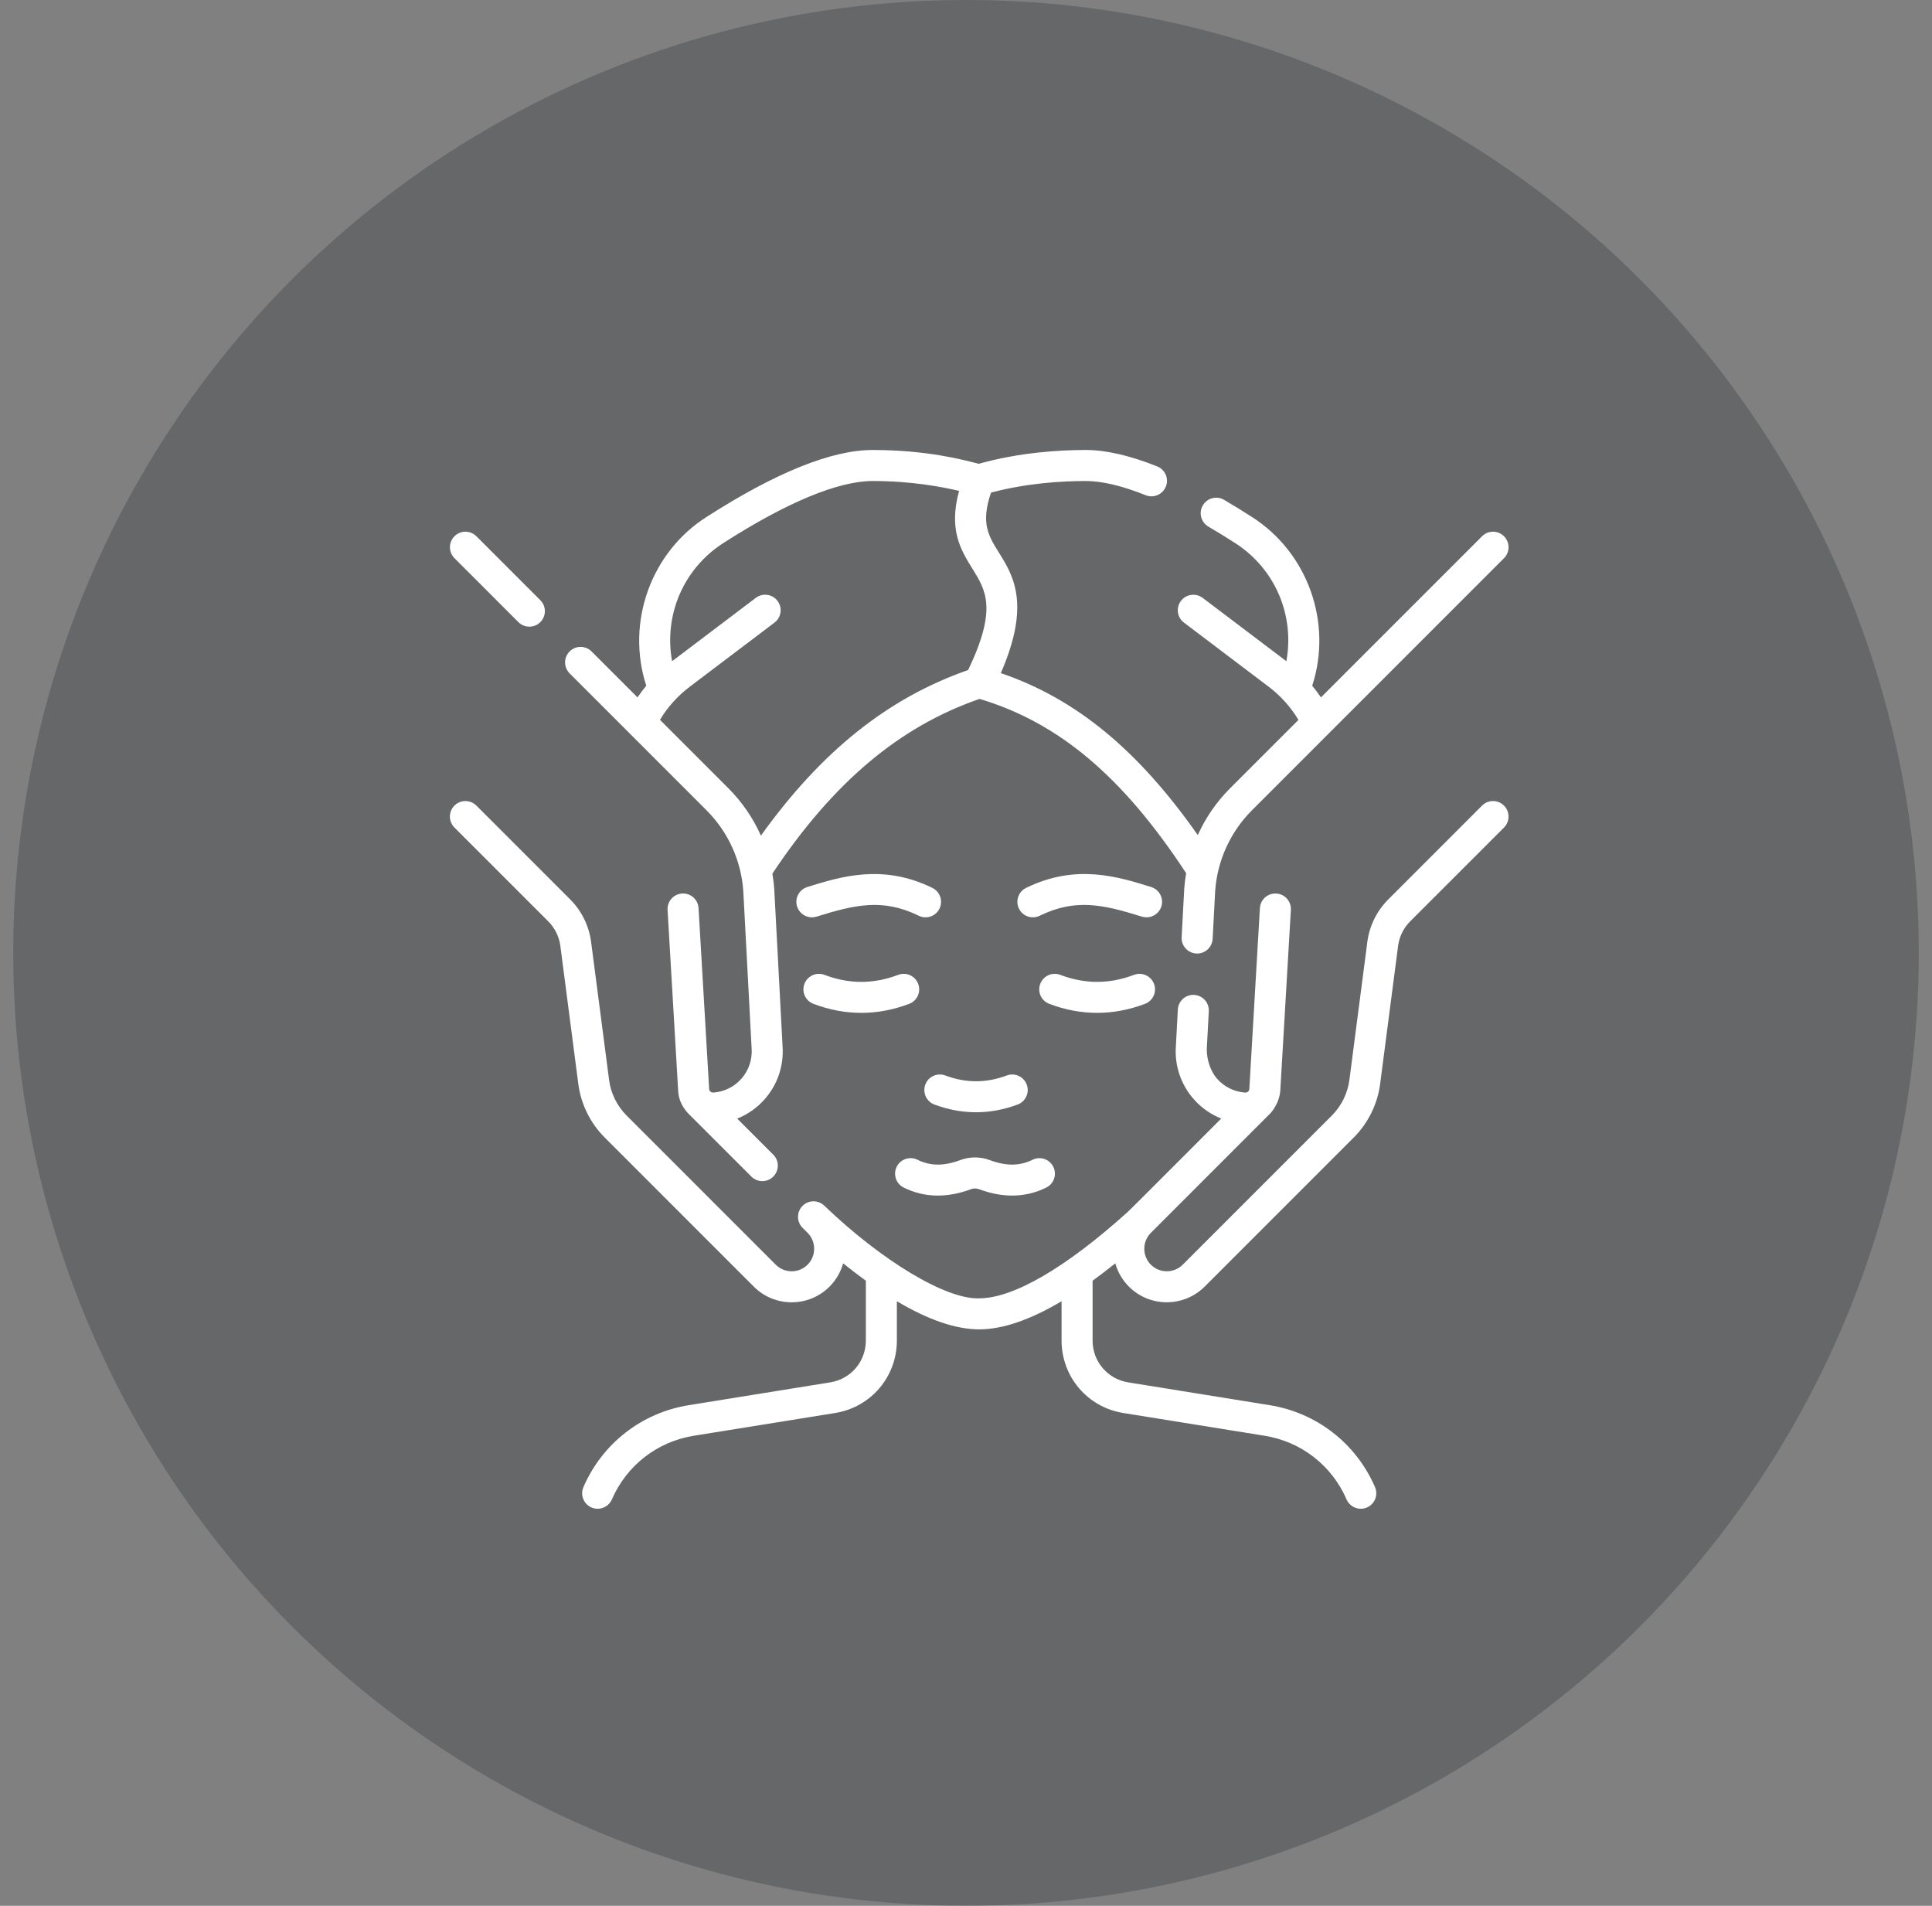
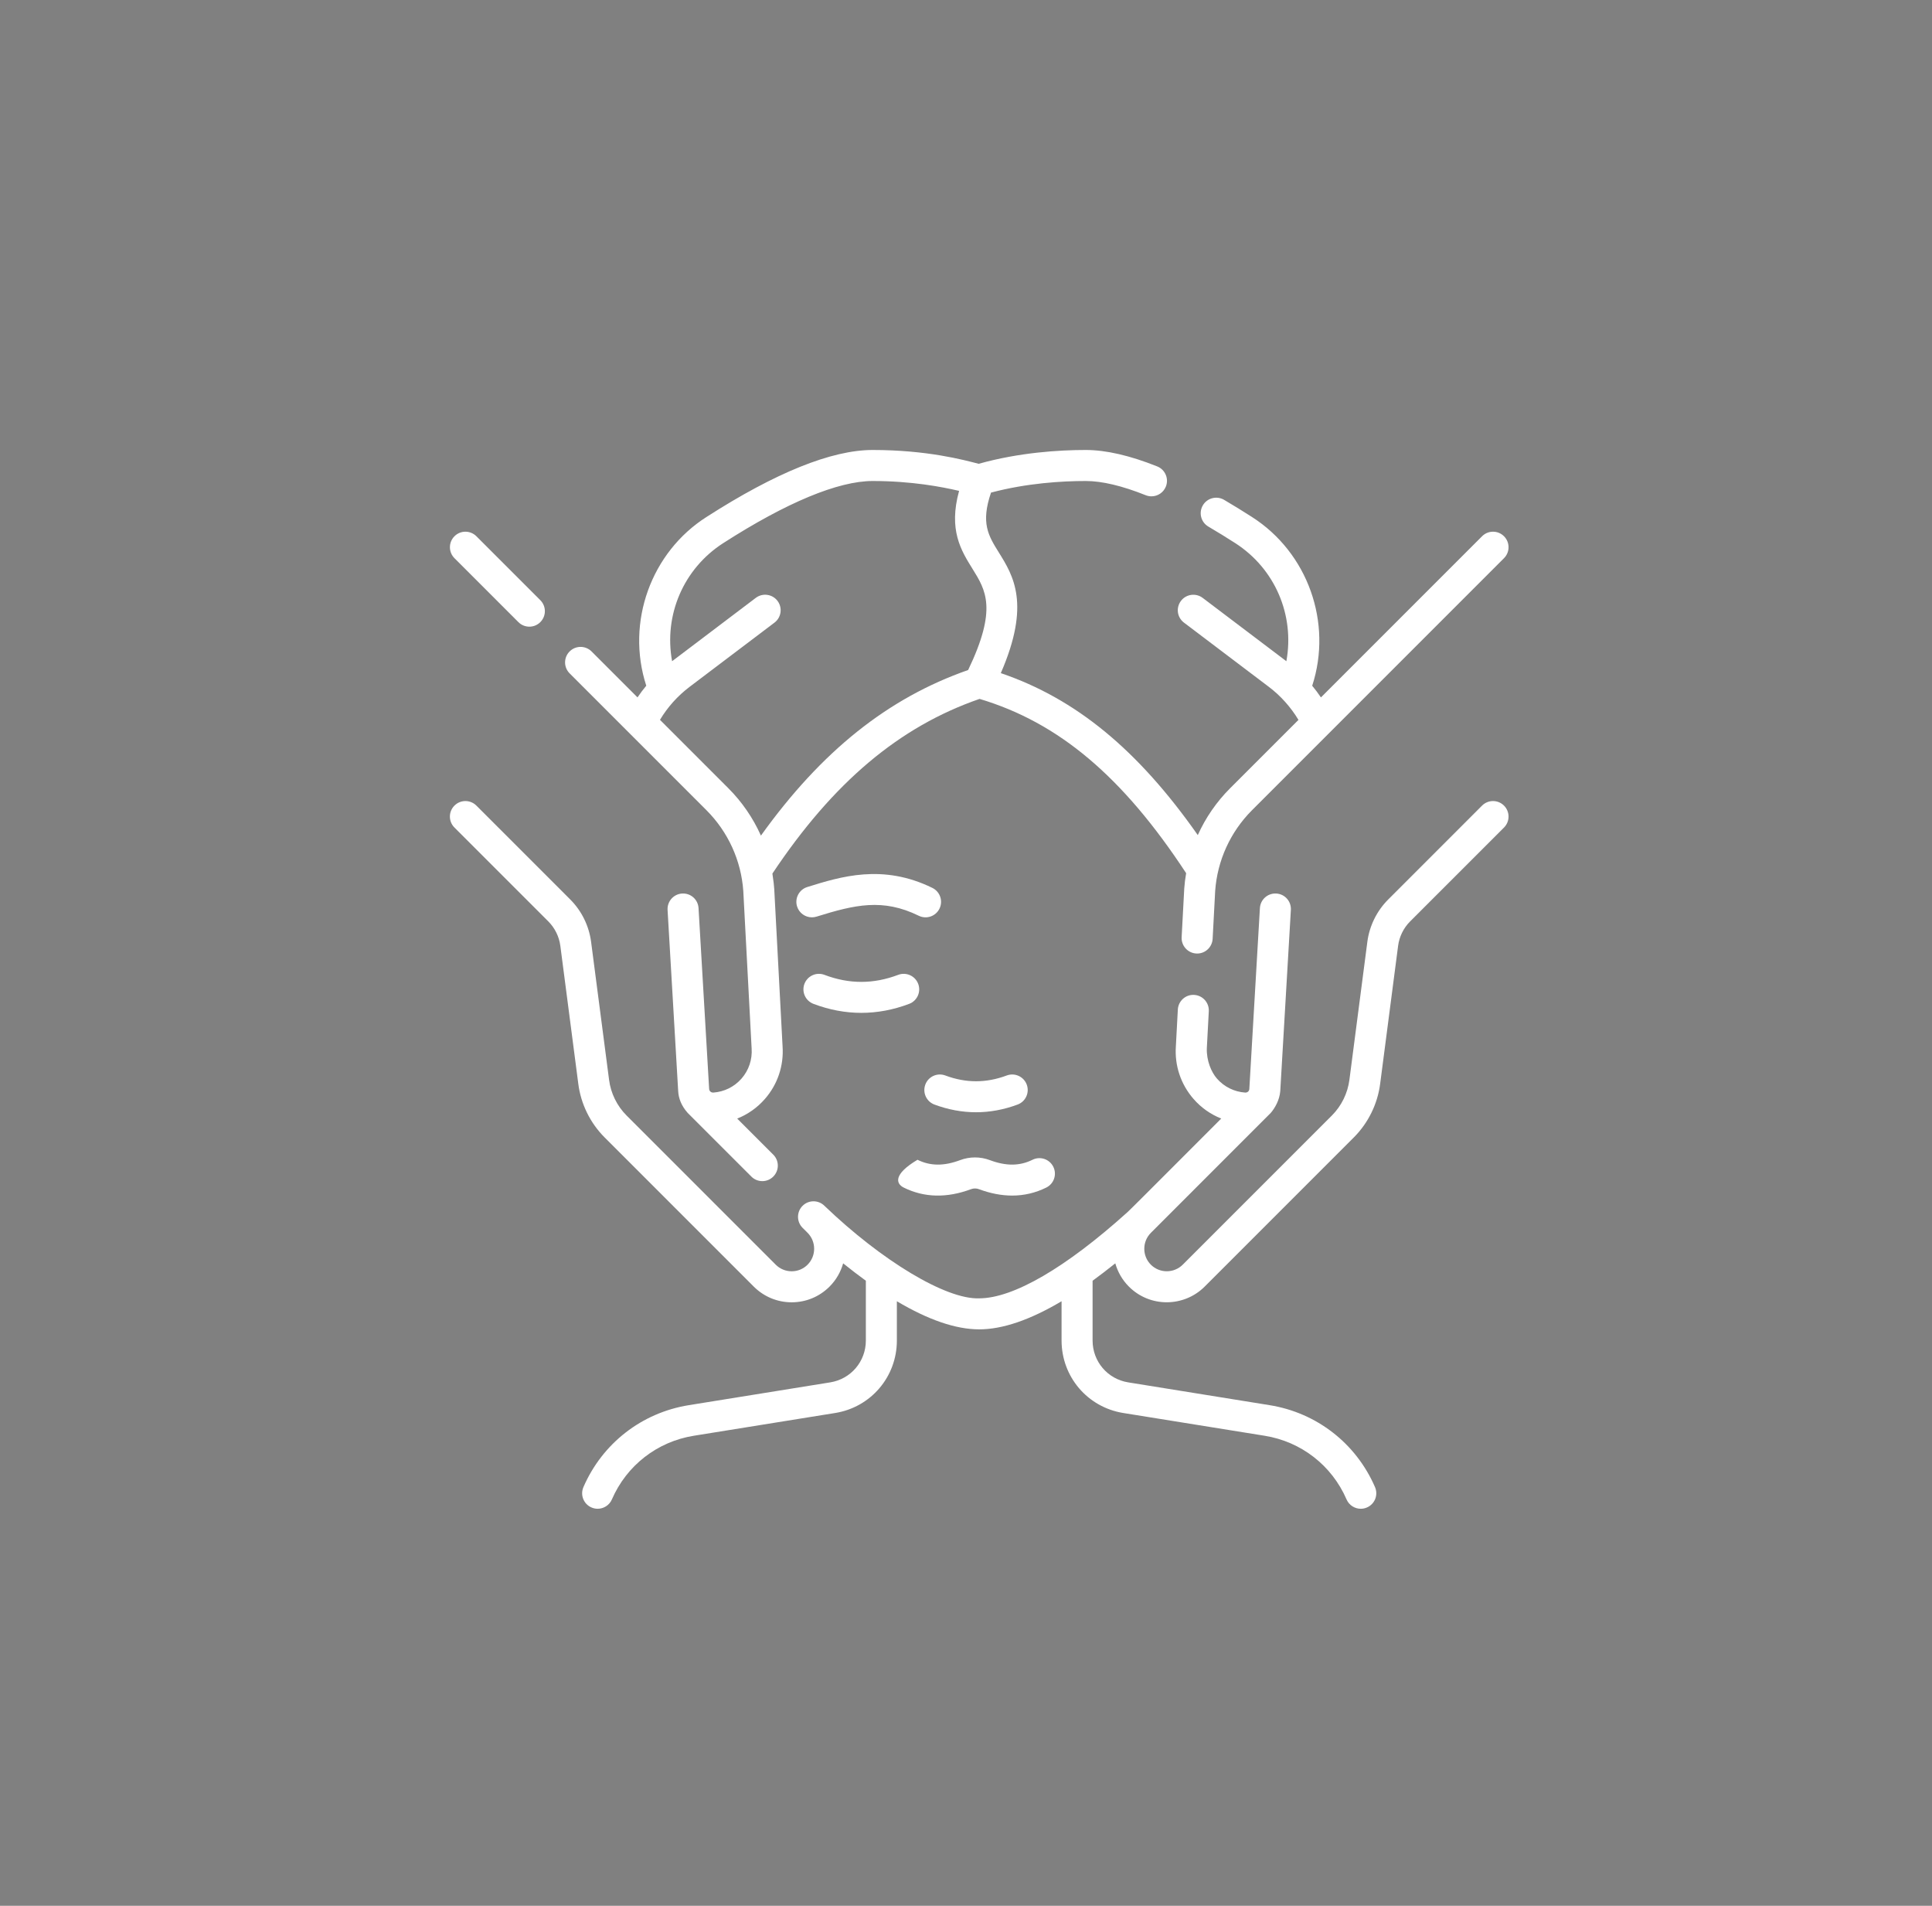
<svg xmlns="http://www.w3.org/2000/svg" width="73" height="72" viewBox="0 0 73 72" fill="none">
  <rect x="0" y="0" width="73" height="72" fill="#808080" stroke="none" />
-   <circle opacity="0.23" cx="36.5" cy="36" r="36" fill="#0A1416" />
  <g clip-path="url(#clip0_630_1088)">
    <path d="M26.692 30.608C27.51 31.426 28.004 32.509 28.085 33.659L28.399 39.593C28.399 39.597 28.4 39.601 28.4 39.605C28.43 40.025 28.295 40.43 28.02 40.746C27.746 41.06 27.366 41.248 26.949 41.277C26.891 41.28 26.809 41.244 26.795 41.148L26.394 34.307C26.375 33.984 26.1 33.738 25.775 33.757C25.452 33.775 25.206 34.053 25.224 34.376L25.625 41.223C25.639 41.5 25.751 41.785 25.986 42.047L28.39 44.45C28.504 44.565 28.654 44.622 28.804 44.622C28.954 44.622 29.104 44.565 29.218 44.45C29.447 44.221 29.447 43.85 29.218 43.622L27.855 42.259C28.255 42.1 28.613 41.849 28.903 41.516C29.384 40.965 29.62 40.258 29.569 39.527L29.255 33.593C29.246 33.461 29.229 33.283 29.185 33.003C31.482 29.557 33.979 27.453 37.013 26.404C40.005 27.299 42.426 29.341 44.818 32.988C44.784 33.184 44.759 33.383 44.745 33.583C44.745 33.586 44.745 33.589 44.745 33.593L44.648 35.407C44.631 35.73 44.879 36.006 45.203 36.023C45.213 36.023 45.224 36.024 45.234 36.024C45.544 36.024 45.802 35.781 45.819 35.469L45.915 33.66C45.996 32.509 46.49 31.426 47.308 30.608L56.828 21.088C57.057 20.859 57.057 20.488 56.828 20.259C56.599 20.03 56.228 20.03 56 20.259L49.911 26.348C49.808 26.195 49.698 26.048 49.581 25.907C50.356 23.531 49.419 20.88 47.303 19.53C46.957 19.308 46.603 19.09 46.251 18.883C45.971 18.72 45.612 18.813 45.449 19.092C45.285 19.371 45.378 19.73 45.657 19.894C45.996 20.093 46.337 20.302 46.669 20.516C48.178 21.484 48.923 23.239 48.605 24.98L45.443 22.588C45.185 22.393 44.817 22.444 44.622 22.701C44.426 22.96 44.477 23.327 44.736 23.522L47.938 25.945C48.389 26.285 48.771 26.714 49.062 27.197L46.479 29.78C45.964 30.295 45.552 30.896 45.258 31.549C42.994 28.323 40.648 26.395 37.815 25.43C38.952 22.821 38.285 21.746 37.74 20.871C37.344 20.235 37.052 19.763 37.445 18.61C38.802 18.25 40.132 18.172 41.026 18.172C41.637 18.172 42.399 18.352 43.29 18.709C43.361 18.737 43.435 18.751 43.508 18.751C43.74 18.751 43.96 18.611 44.052 18.382C44.172 18.082 44.026 17.741 43.725 17.621C42.695 17.209 41.787 17 41.026 17C40.025 17 38.515 17.092 36.978 17.522C36.41 17.374 35.027 17 32.973 17C31.424 17 29.313 17.851 26.698 19.529C24.609 20.856 23.639 23.499 24.419 25.906C24.302 26.047 24.191 26.194 24.088 26.347L22.352 24.611C22.123 24.382 21.752 24.382 21.523 24.611C21.294 24.84 21.294 25.21 21.523 25.439L26.692 30.608ZM26.062 25.944L29.264 23.522C29.522 23.327 29.573 22.959 29.378 22.701C29.183 22.443 28.815 22.392 28.557 22.587L25.395 24.98C25.076 23.239 25.823 21.484 27.331 20.516C29.72 18.982 31.671 18.172 32.973 18.172C34.439 18.172 35.582 18.391 36.239 18.545C35.832 20.022 36.314 20.796 36.745 21.489C37.25 22.301 37.688 23.005 36.581 25.313C33.555 26.37 31.041 28.375 28.751 31.569C28.456 30.908 28.041 30.3 27.521 29.779L24.937 27.195C25.228 26.709 25.606 26.289 26.062 25.944Z" fill="white" />
    <path d="M19.587 23.503C19.702 23.618 19.852 23.675 20.002 23.675C20.151 23.675 20.302 23.618 20.416 23.503C20.645 23.274 20.645 22.904 20.416 22.675L18 20.259C17.771 20.03 17.4 20.03 17.172 20.259C16.943 20.488 16.943 20.859 17.172 21.088L19.587 23.503Z" fill="white" />
    <path d="M55.999 30.435L52.453 33.982C52.023 34.412 51.743 34.98 51.665 35.581L50.987 40.794C50.922 41.301 50.687 41.781 50.324 42.144L44.692 47.776C44.358 48.11 43.817 48.111 43.485 47.779C43.153 47.447 43.154 46.906 43.488 46.573L48.014 42.046C48.173 41.862 48.347 41.56 48.374 41.223L48.775 34.376C48.794 34.053 48.548 33.775 48.225 33.757C47.901 33.737 47.624 33.984 47.605 34.307L47.205 41.148C47.202 41.193 47.164 41.278 47.051 41.277C46.634 41.248 46.254 41.06 45.98 40.746C45.773 40.51 45.581 40.07 45.6 39.593L45.674 38.203C45.691 37.88 45.443 37.604 45.12 37.587C44.797 37.567 44.521 37.818 44.504 38.141L44.43 39.526C44.379 40.258 44.616 40.964 45.096 41.516C45.386 41.849 45.745 42.1 46.144 42.258C46.047 42.349 42.709 45.706 42.602 45.794C40.273 47.894 38.283 49.05 37 49.05C35.746 49.101 33.31 47.626 31.153 45.556C30.924 45.327 30.553 45.327 30.324 45.556C30.096 45.785 30.096 46.156 30.324 46.385L30.512 46.572C30.845 46.906 30.846 47.447 30.514 47.779C30.354 47.94 30.14 48.028 29.914 48.028C29.685 48.028 29.47 47.939 29.308 47.776L23.675 42.143C23.312 41.78 23.077 41.301 23.013 40.791L22.334 35.58C22.255 34.978 21.976 34.411 21.547 33.982L18 30.435C17.771 30.206 17.4 30.206 17.171 30.435C16.942 30.664 16.942 31.035 17.171 31.263L20.718 34.81C20.965 35.058 21.127 35.385 21.172 35.732L21.85 40.94C21.946 41.704 22.3 42.426 22.846 42.972L28.479 48.605C28.863 48.989 29.372 49.2 29.913 49.2C30.453 49.2 30.961 48.99 31.343 48.608C31.596 48.355 31.767 48.05 31.858 47.728C32.151 47.963 32.437 48.182 32.716 48.385V50.644C32.716 51.435 32.15 52.1 31.369 52.225L26.027 53.086C24.249 53.372 22.761 54.529 22.045 56.181C21.916 56.478 22.052 56.823 22.349 56.951C22.425 56.984 22.504 57 22.582 57C22.808 57 23.024 56.868 23.12 56.647C23.676 55.364 24.832 54.465 26.213 54.242L31.556 53.382C32.907 53.165 33.888 52.013 33.888 50.644V49.16C35.076 49.865 36.116 50.222 36.999 50.222C37.882 50.222 38.923 49.865 40.111 49.16V50.644C40.111 52.013 41.092 53.165 42.443 53.382L47.786 54.242C49.167 54.465 50.323 55.364 50.879 56.647C50.975 56.868 51.19 57 51.417 57C51.495 57 51.574 56.984 51.65 56.951C51.947 56.823 52.083 56.478 51.954 56.181C51.238 54.529 49.75 53.372 47.972 53.086L42.63 52.225C41.849 52.1 41.283 51.435 41.283 50.644V48.385C41.562 48.182 41.848 47.963 42.141 47.728C42.232 48.05 42.403 48.355 42.656 48.608C43.05 49.002 43.567 49.199 44.085 49.199C44.605 49.198 45.124 49.001 45.52 48.605L51.153 42.972C51.698 42.426 52.052 41.705 52.149 40.943L52.827 35.732C52.872 35.386 53.033 35.058 53.281 34.81L56.828 31.264C57.057 31.035 57.057 30.664 56.828 30.435C56.599 30.206 56.228 30.206 55.999 30.435Z" fill="white" />
    <path d="M34.963 40.975C34.85 41.279 35.004 41.616 35.307 41.729C35.829 41.923 36.354 42.02 36.879 42.02C37.404 42.02 37.929 41.923 38.45 41.729C38.754 41.616 38.908 41.279 38.795 40.975C38.682 40.672 38.345 40.518 38.042 40.63C37.259 40.922 36.499 40.922 35.716 40.63C35.413 40.518 35.075 40.672 34.963 40.975Z" fill="white" />
-     <path d="M43.882 34.245C43.978 33.936 43.806 33.607 43.496 33.511C42.227 33.115 40.648 32.624 38.77 33.544C38.479 33.687 38.359 34.037 38.501 34.328C38.644 34.619 38.995 34.739 39.285 34.596C40.644 33.931 41.697 34.178 43.148 34.63C43.206 34.648 43.265 34.656 43.322 34.656C43.572 34.656 43.803 34.495 43.882 34.245Z" fill="white" />
    <path d="M35.229 33.544C33.351 32.624 31.772 33.116 30.503 33.511C30.194 33.607 30.021 33.936 30.117 34.245C30.196 34.496 30.427 34.656 30.677 34.656C30.734 34.656 30.793 34.648 30.851 34.63C32.303 34.178 33.356 33.931 34.714 34.596C35.004 34.739 35.355 34.619 35.498 34.328C35.64 34.038 35.52 33.687 35.229 33.544Z" fill="white" />
-     <path d="M34.146 44.865C34.918 45.248 35.774 45.268 36.691 44.926C36.787 44.89 36.893 44.89 36.989 44.926C37.422 45.087 37.841 45.168 38.244 45.168C38.695 45.168 39.126 45.067 39.534 44.865C39.824 44.721 39.942 44.37 39.799 44.08C39.655 43.79 39.303 43.671 39.014 43.815C38.53 44.054 38.017 44.059 37.399 43.828C37.038 43.693 36.641 43.693 36.281 43.828C35.663 44.059 35.15 44.054 34.667 43.815C34.377 43.671 34.025 43.79 33.881 44.08C33.738 44.37 33.856 44.721 34.146 44.865Z" fill="white" />
+     <path d="M34.146 44.865C34.918 45.248 35.774 45.268 36.691 44.926C36.787 44.89 36.893 44.89 36.989 44.926C37.422 45.087 37.841 45.168 38.244 45.168C38.695 45.168 39.126 45.067 39.534 44.865C39.824 44.721 39.942 44.37 39.799 44.08C39.655 43.79 39.303 43.671 39.014 43.815C38.53 44.054 38.017 44.059 37.399 43.828C37.038 43.693 36.641 43.693 36.281 43.828C35.663 44.059 35.15 44.054 34.667 43.815C33.738 44.37 33.856 44.721 34.146 44.865Z" fill="white" />
    <path d="M30.736 37.925C31.336 38.152 31.94 38.265 32.544 38.265C33.149 38.265 33.753 38.152 34.353 37.925C34.656 37.81 34.808 37.472 34.694 37.17C34.579 36.867 34.241 36.714 33.938 36.829C33.001 37.183 32.089 37.184 31.151 36.829C30.848 36.714 30.51 36.867 30.395 37.17C30.281 37.472 30.434 37.81 30.736 37.925Z" fill="white" />
-     <path d="M43.263 37.925C43.566 37.81 43.718 37.472 43.604 37.17C43.489 36.867 43.151 36.714 42.849 36.829C41.91 37.184 40.999 37.183 40.061 36.829C39.759 36.714 39.42 36.867 39.306 37.17C39.191 37.472 39.344 37.81 39.647 37.925C40.246 38.152 40.85 38.265 41.455 38.265C42.059 38.265 42.663 38.152 43.263 37.925Z" fill="white" />
  </g>
  <defs>
    <clipPath id="clip0_630_1088">
      <rect width="40" height="40" fill="white" transform="translate(17 17)" />
    </clipPath>
  </defs>
</svg>